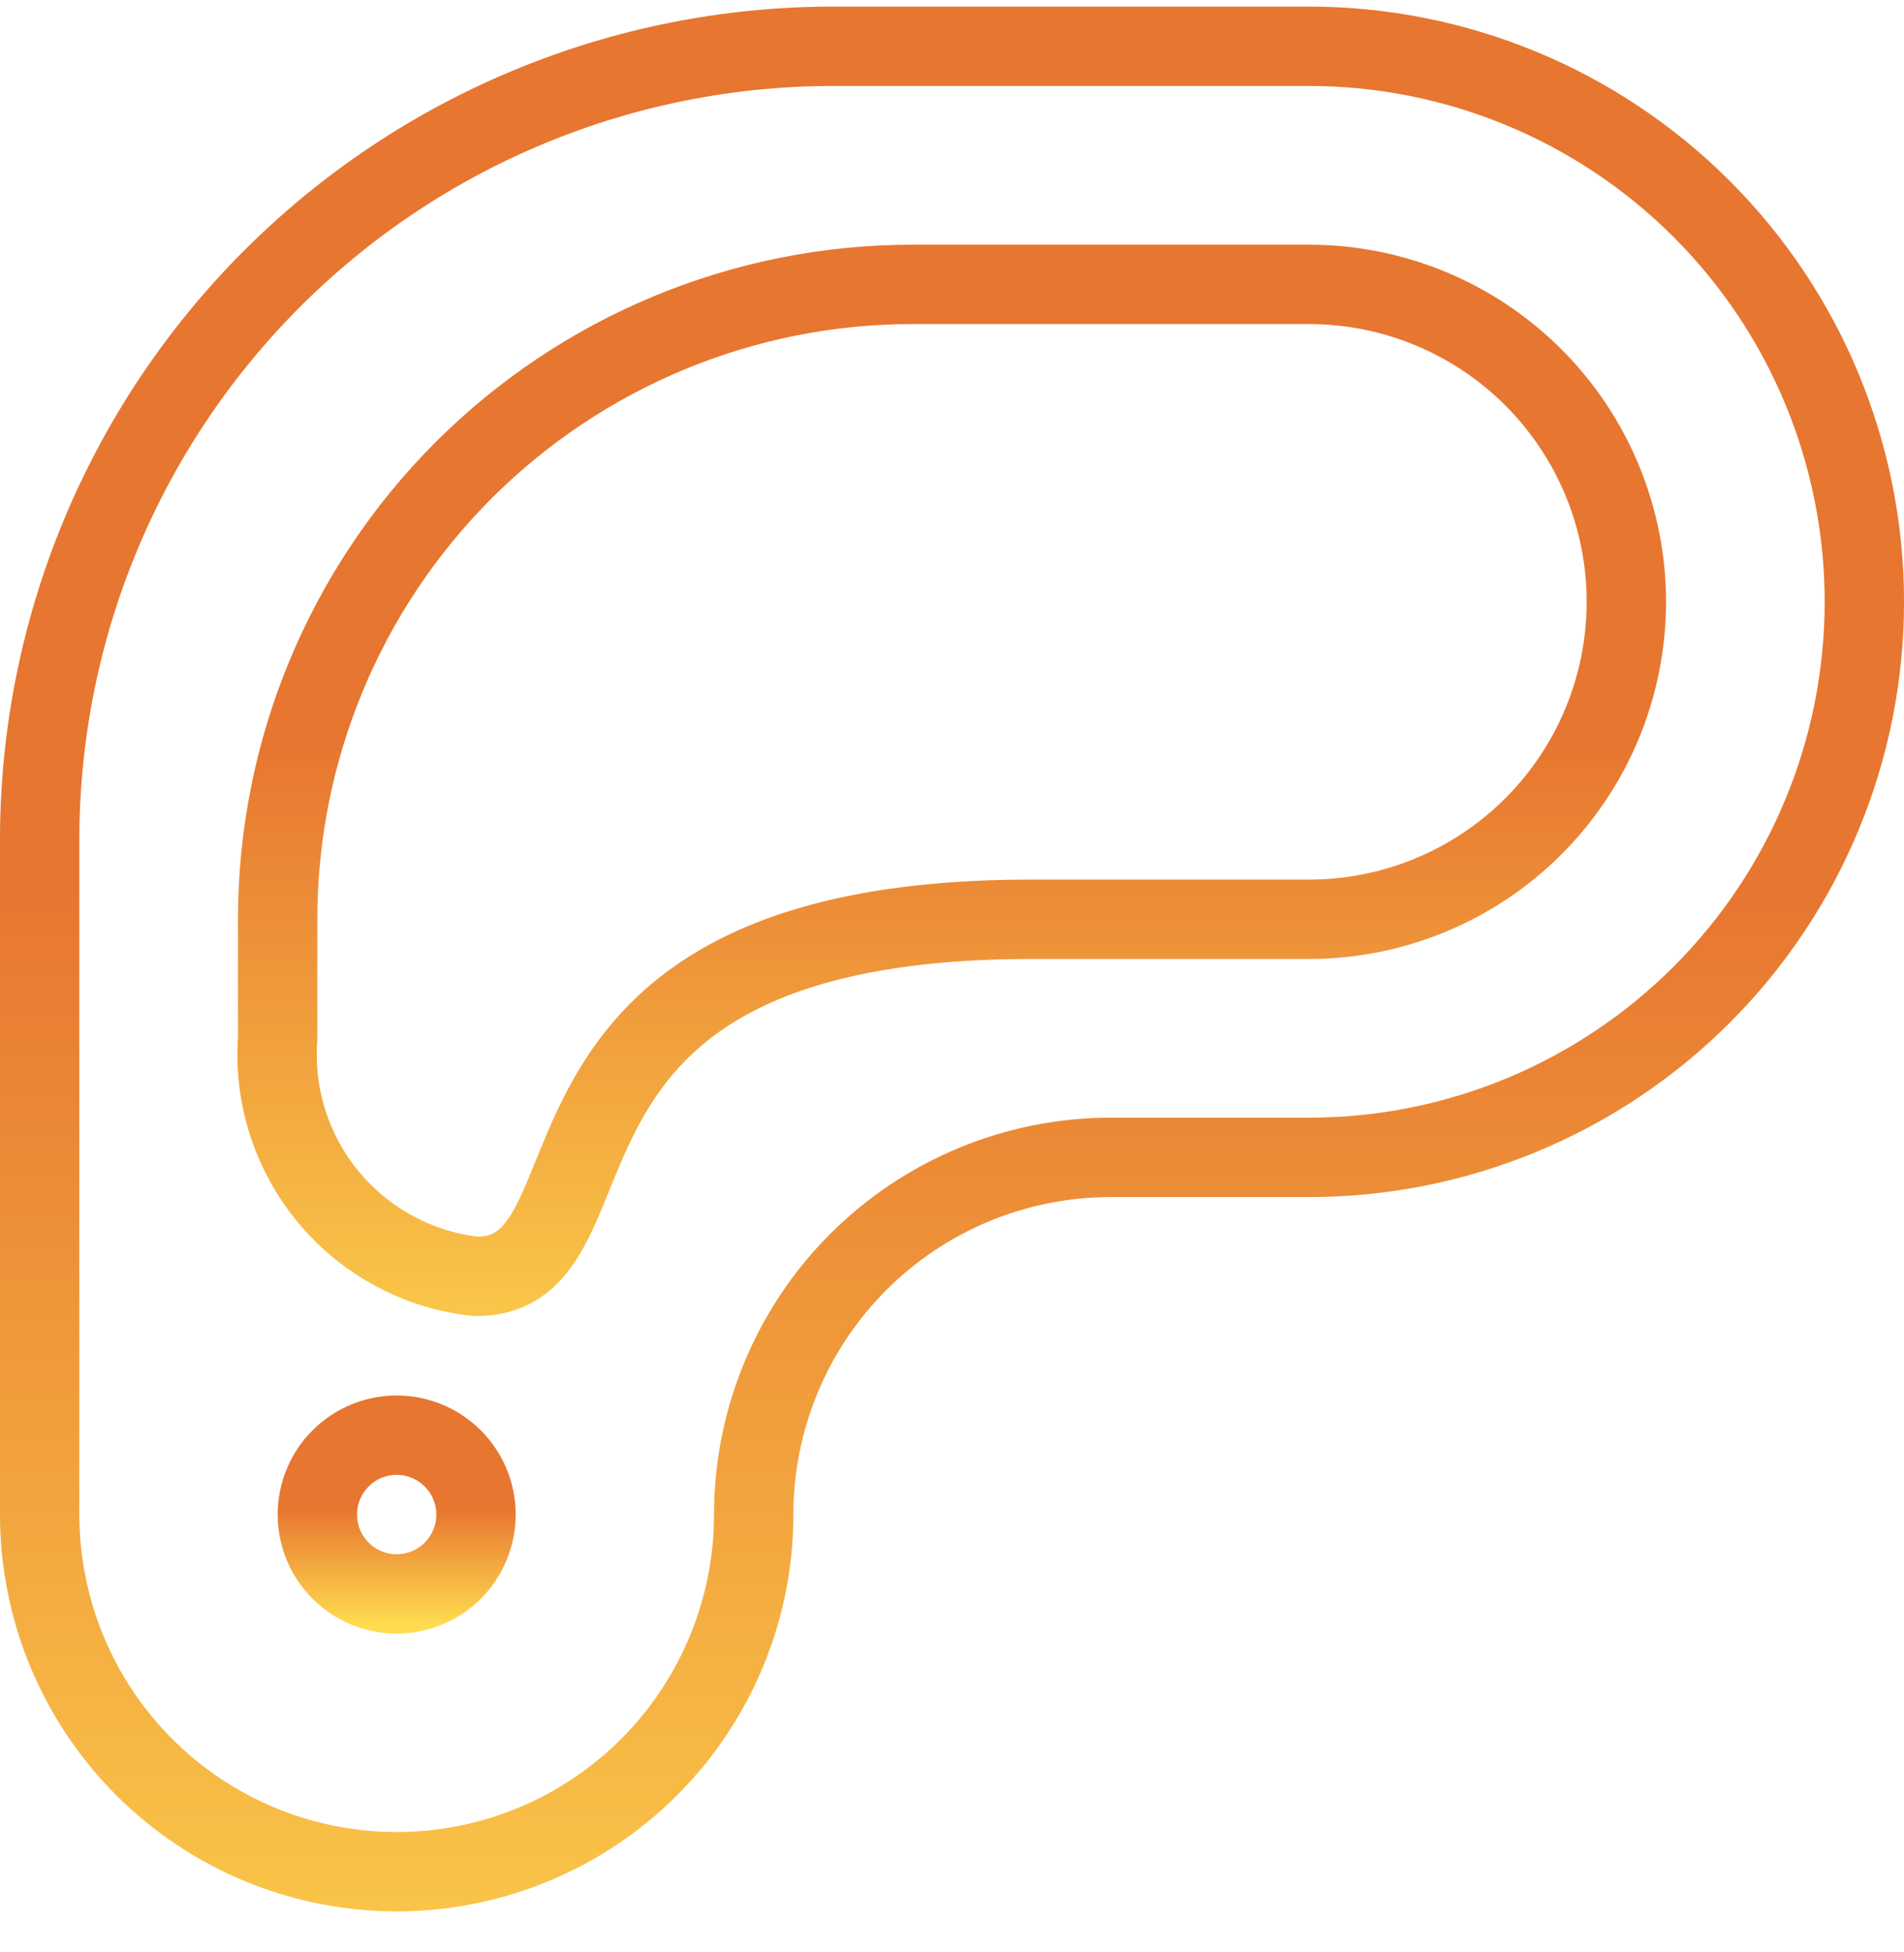
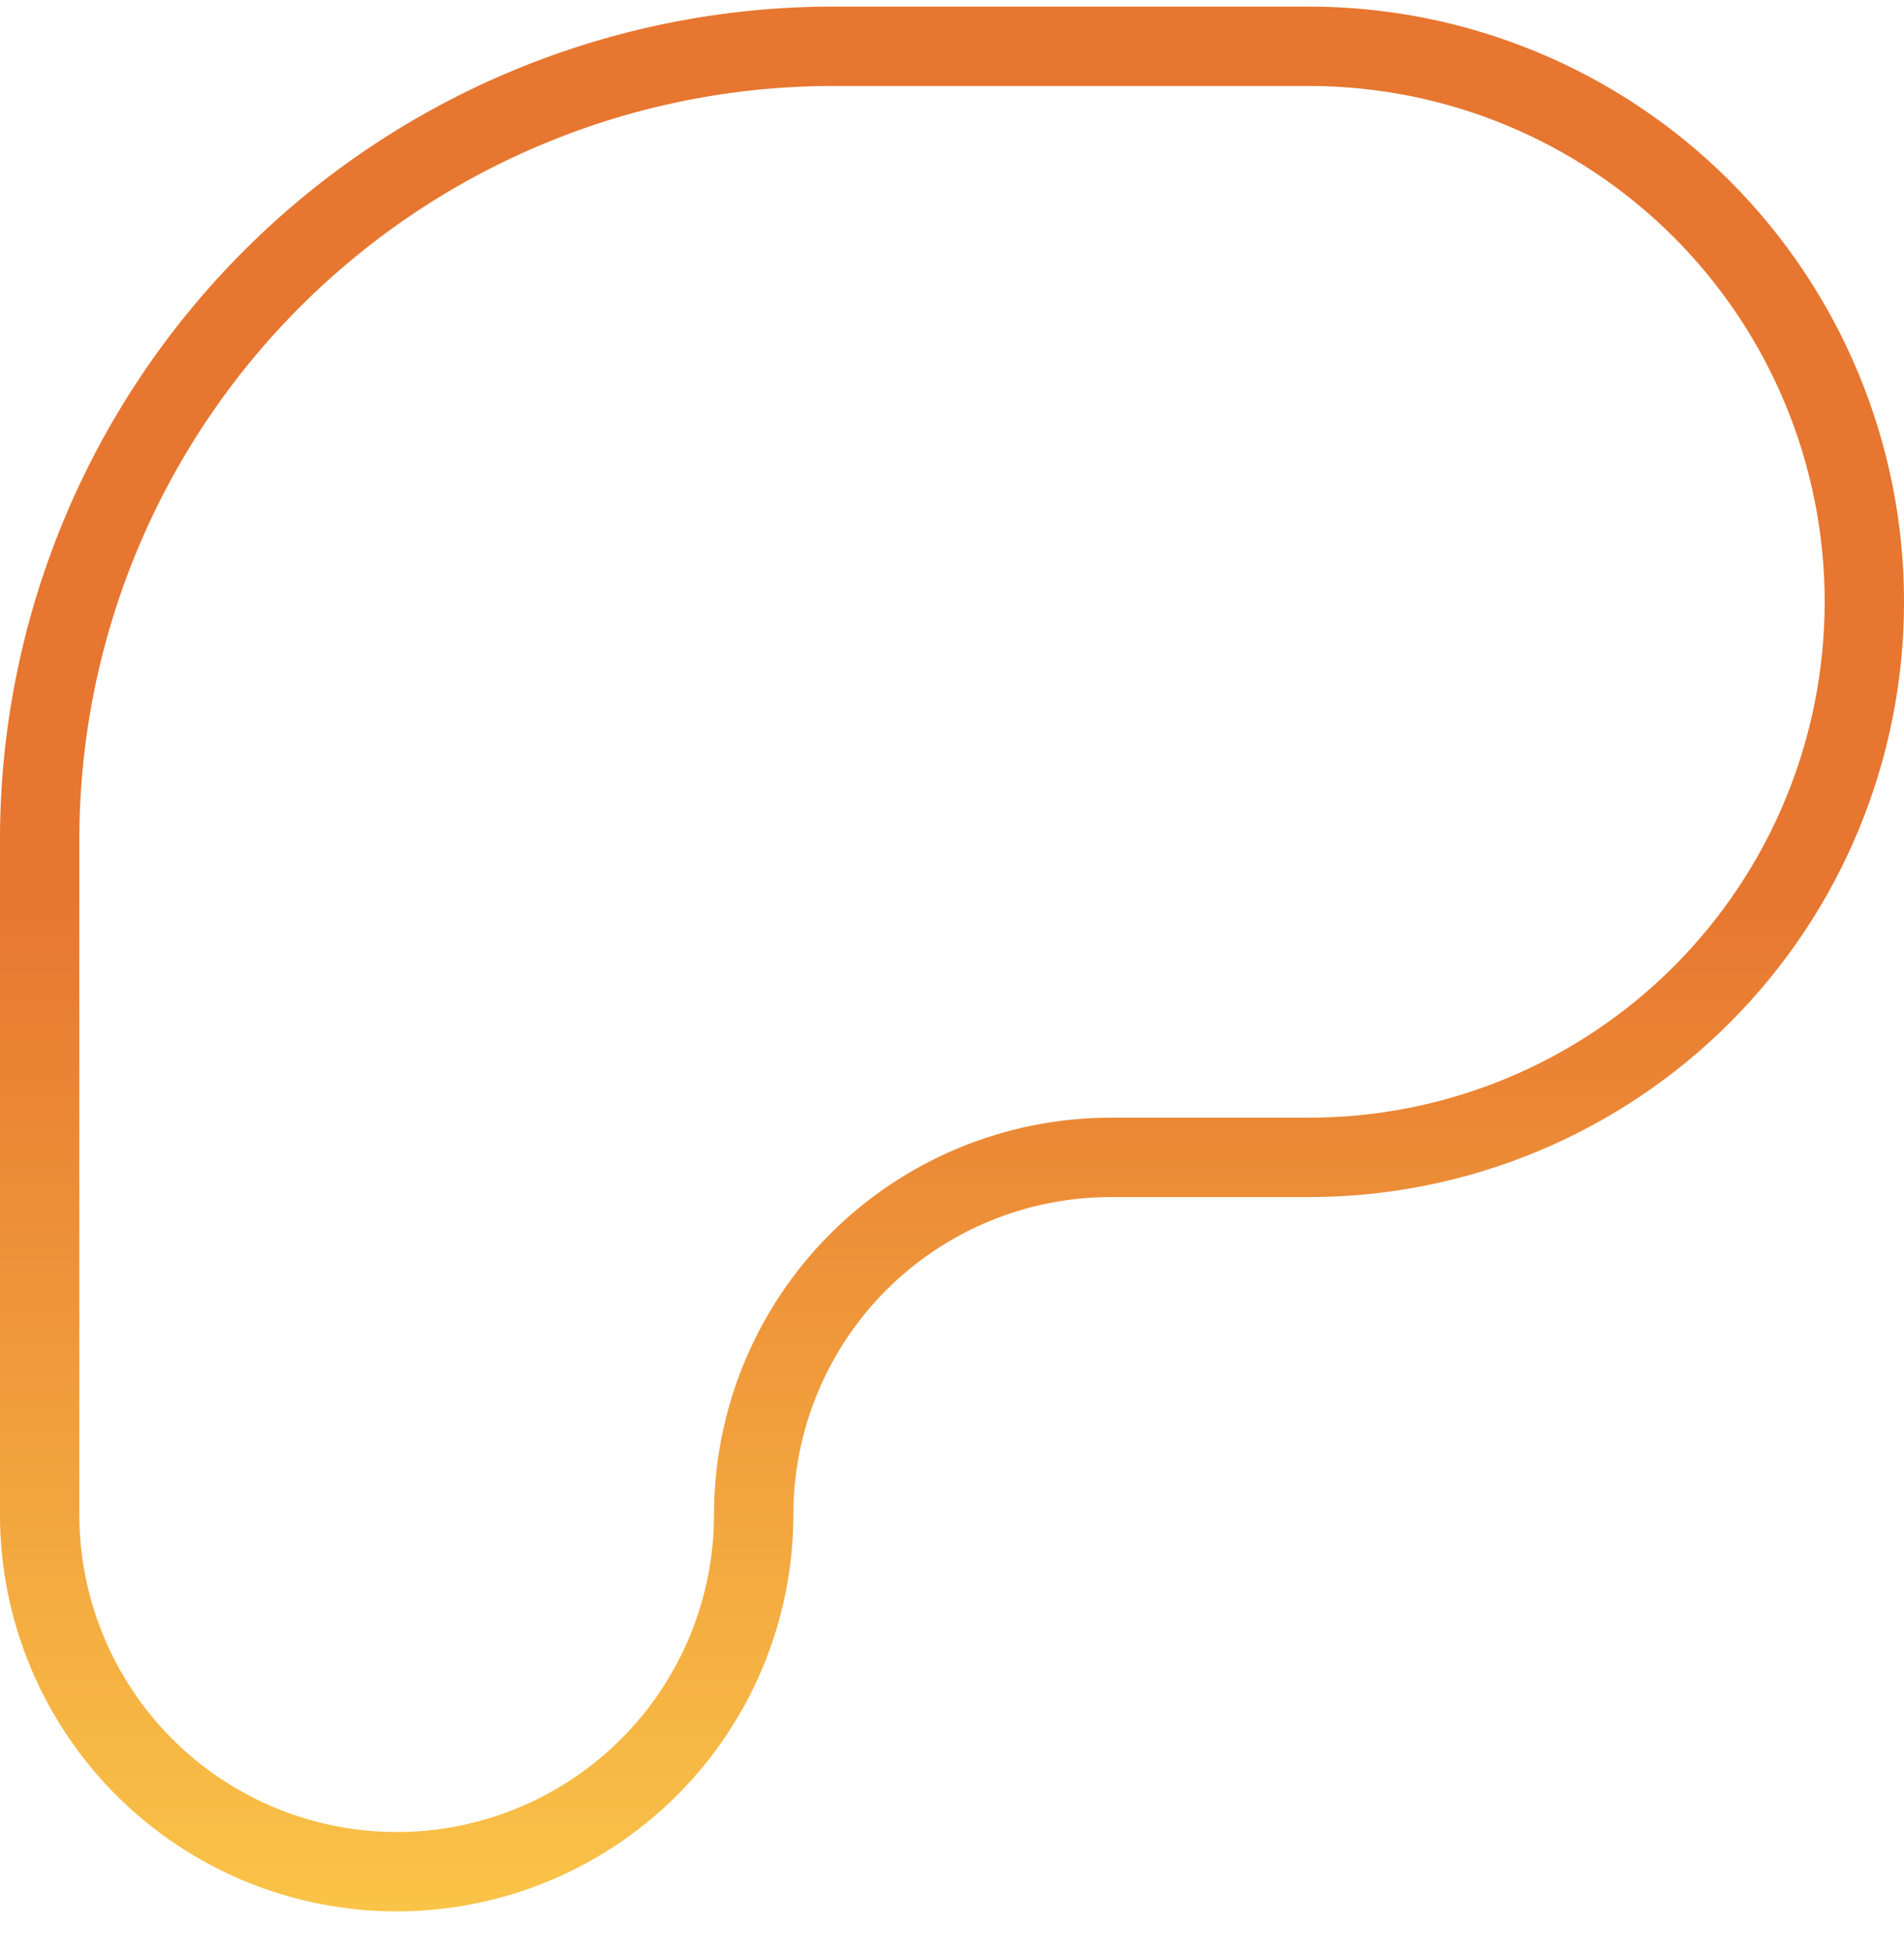
<svg xmlns="http://www.w3.org/2000/svg" width="40" height="41" viewBox="0 0 40 41" fill="none">
  <g clip-path="url(#clip0_42_1441)">
    <path d="M17.5 0.972C13.08 0.972 8.841 2.728 5.715 5.854C2.589 8.979 0.833 13.219 0.833 17.639V31.805C0.833 33.795 1.624 35.702 3.03 37.109C4.437 38.515 6.344 39.306 8.334 39.306C10.323 39.306 12.23 38.515 13.637 37.109C15.043 35.702 15.834 33.795 15.834 31.805C15.834 29.816 16.624 27.909 18.03 26.502C19.437 25.096 21.344 24.305 23.334 24.305H27.5C30.594 24.305 33.562 23.076 35.75 20.888C37.938 18.701 39.167 15.733 39.167 12.639C39.167 9.545 37.938 6.577 35.75 4.389C33.562 2.201 30.594 0.972 27.5 0.972H17.5Z" stroke="url(#paint0_linear_42_1441)" stroke-width="1.667" stroke-linecap="round" stroke-linejoin="round" />
-     <path d="M19.167 5.972C15.63 5.972 12.239 7.377 9.738 9.877C7.238 12.378 5.833 15.769 5.833 19.305V21.805C5.745 23.016 6.13 24.214 6.907 25.147C7.684 26.079 8.793 26.674 10 26.805C13.333 26.805 10.197 19.305 21.667 19.305H27.5C29.268 19.305 30.964 18.603 32.214 17.353C33.464 16.103 34.167 14.407 34.167 12.639C34.167 10.871 33.464 9.175 32.214 7.925C30.964 6.675 29.268 5.972 27.5 5.972H19.167Z" stroke="url(#paint1_linear_42_1441)" stroke-width="1.667" stroke-linecap="round" stroke-linejoin="round" />
-     <path d="M6.667 31.805C6.667 32.248 6.842 32.671 7.155 32.984C7.467 33.297 7.891 33.472 8.333 33.472C8.775 33.472 9.199 33.297 9.512 32.984C9.824 32.671 10 32.248 10 31.805C10 31.363 9.824 30.939 9.512 30.627C9.199 30.314 8.775 30.139 8.333 30.139C7.891 30.139 7.467 30.314 7.155 30.627C6.842 30.939 6.667 31.363 6.667 31.805Z" stroke="url(#paint2_linear_42_1441)" stroke-width="1.667" stroke-linecap="round" stroke-linejoin="round" />
  </g>
  <defs>
    <linearGradient id="paint0_linear_42_1441" x1="19.839" y1="46.429" x2="19.839" y2="5.615" gradientUnits="userSpaceOnUse">
      <stop stop-color="#FFDB4F" />
      <stop offset="0.68" stop-color="#E77630" />
      <stop offset="1" stop-color="#E77630" />
    </linearGradient>
    <linearGradient id="paint1_linear_42_1441" x1="19.875" y1="30.677" x2="19.875" y2="8.496" gradientUnits="userSpaceOnUse">
      <stop stop-color="#FFDB4F" />
      <stop offset="0.68" stop-color="#E77630" />
      <stop offset="1" stop-color="#E77630" />
    </linearGradient>
    <linearGradient id="paint2_linear_42_1441" x1="8.319" y1="34.092" x2="8.319" y2="30.543" gradientUnits="userSpaceOnUse">
      <stop stop-color="#FFDB4F" />
      <stop offset="0.68" stop-color="#E77630" />
      <stop offset="1" stop-color="#E77630" />
    </linearGradient>
    <clipPath id="clip0_42_1441">
      <rect width="40" height="40" fill="white" transform="translate(0 0.139)" />
    </clipPath>
  </defs>
</svg>